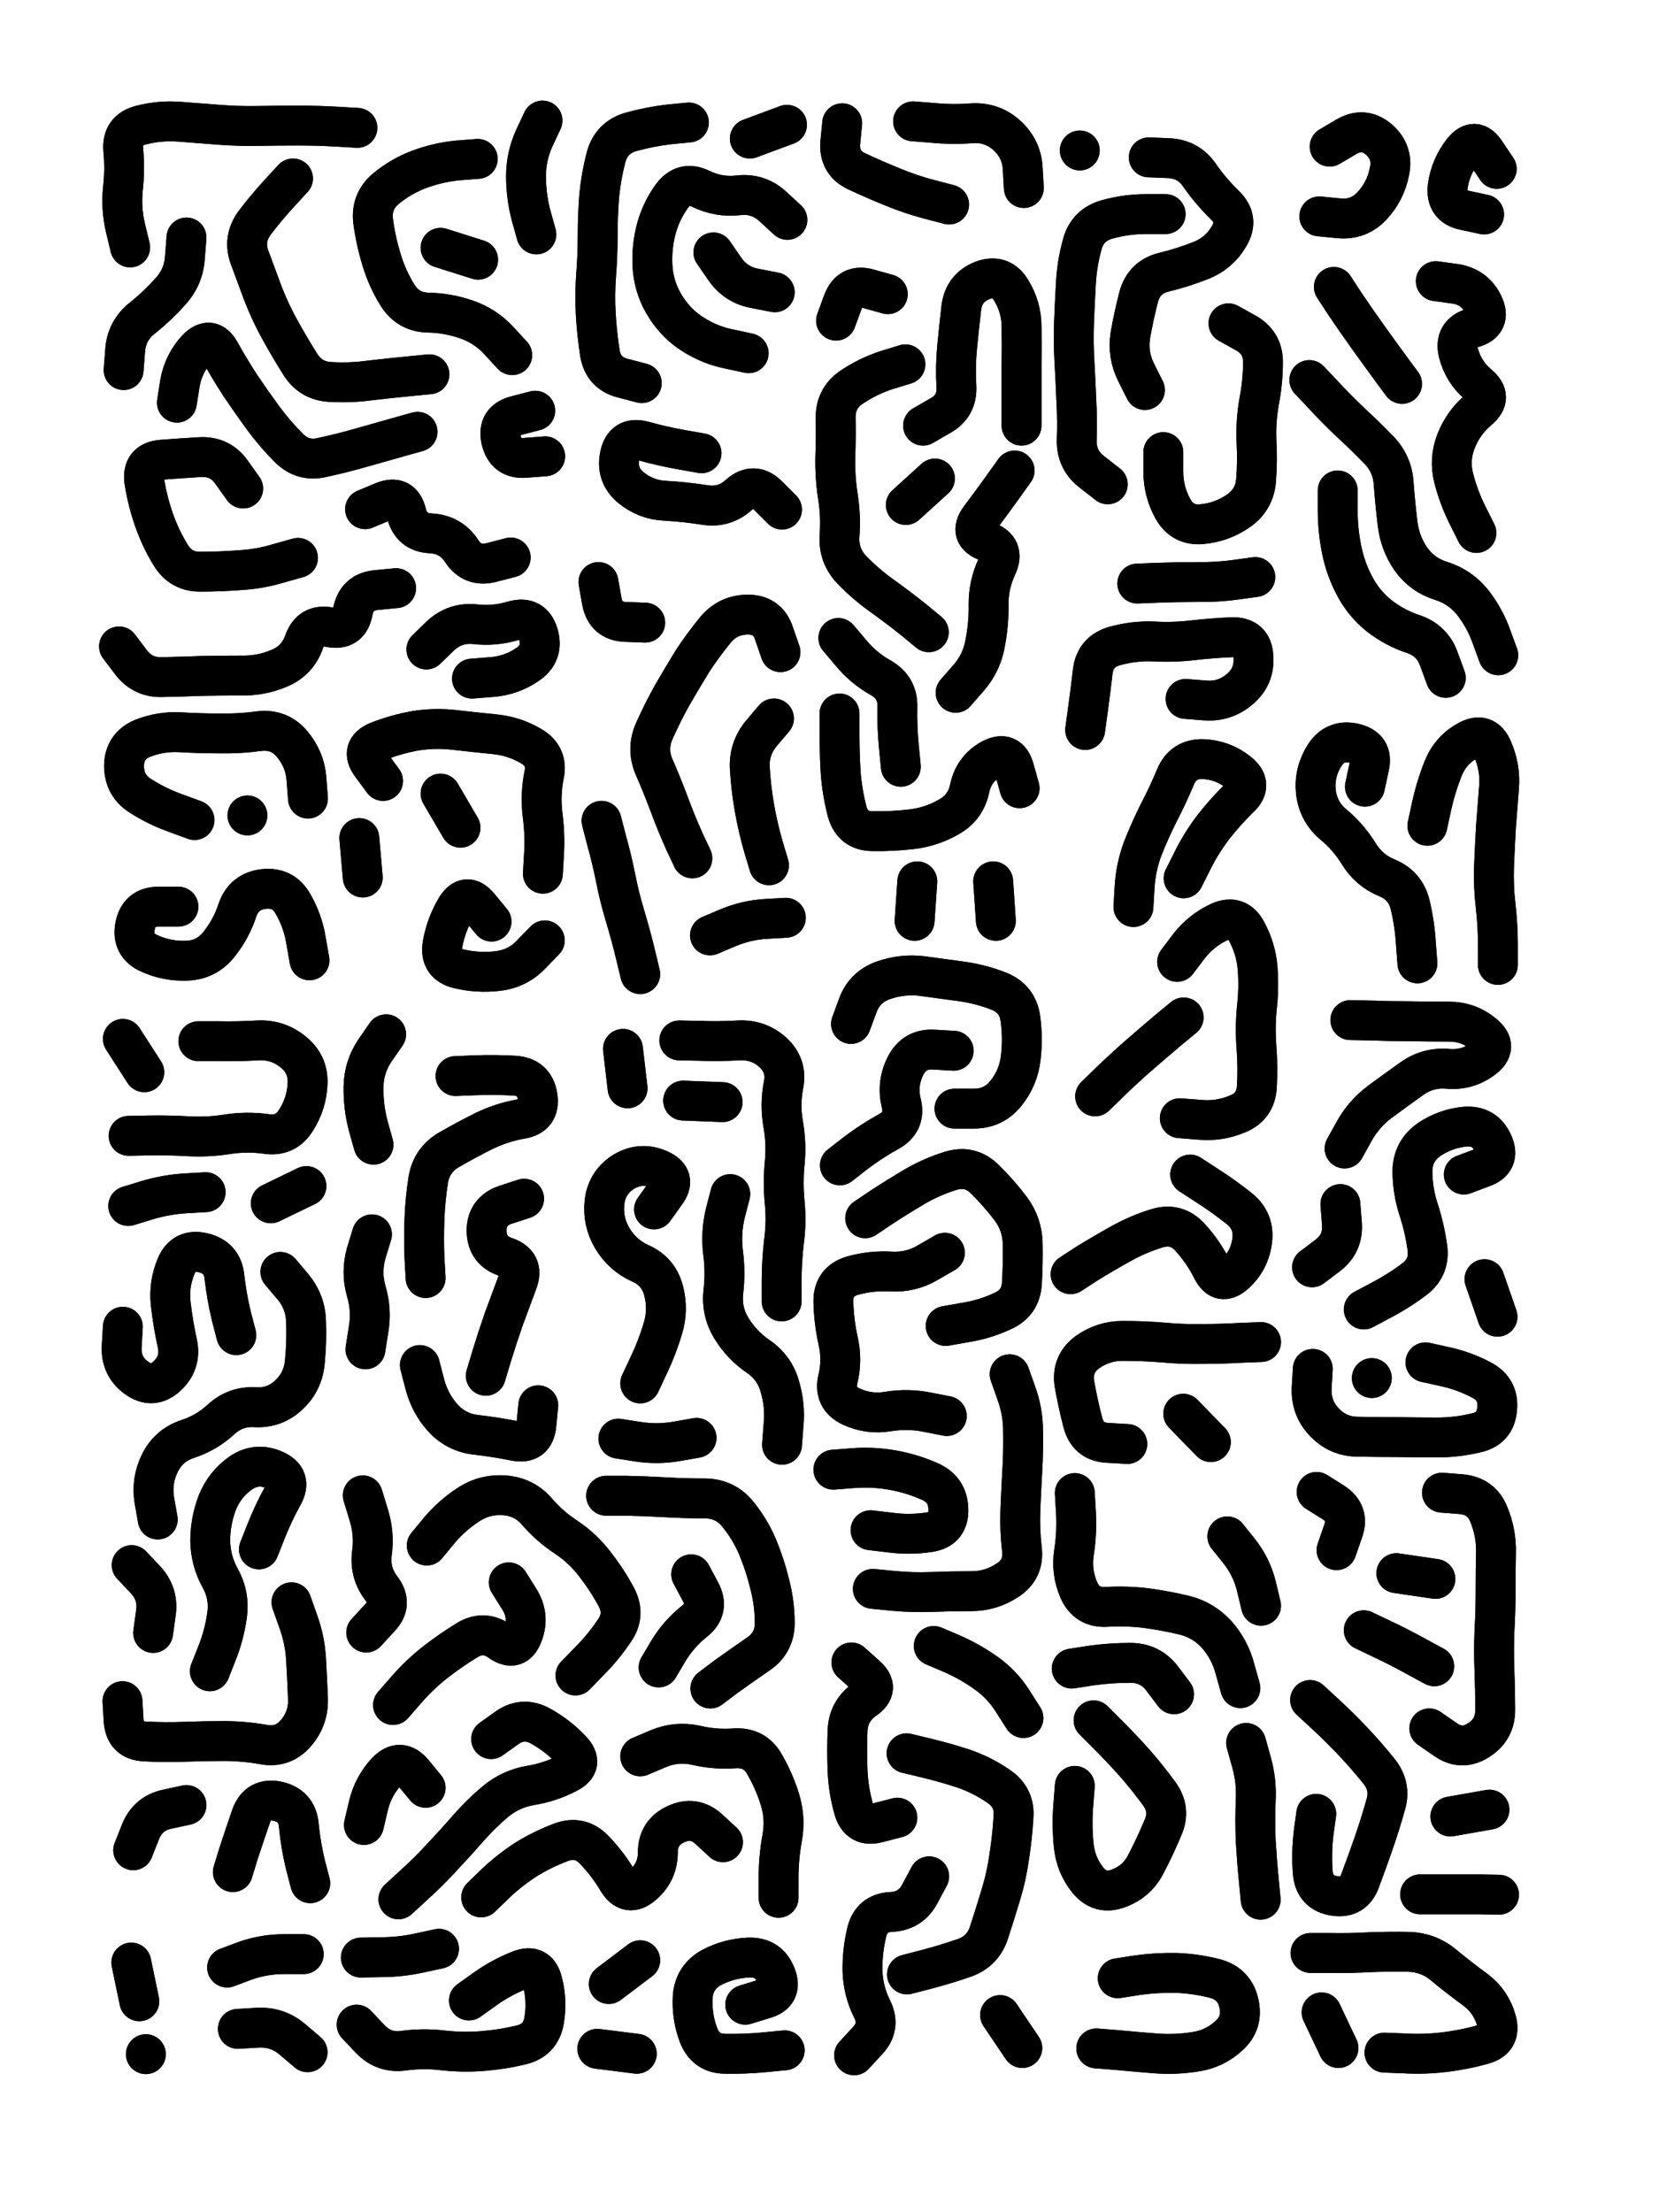
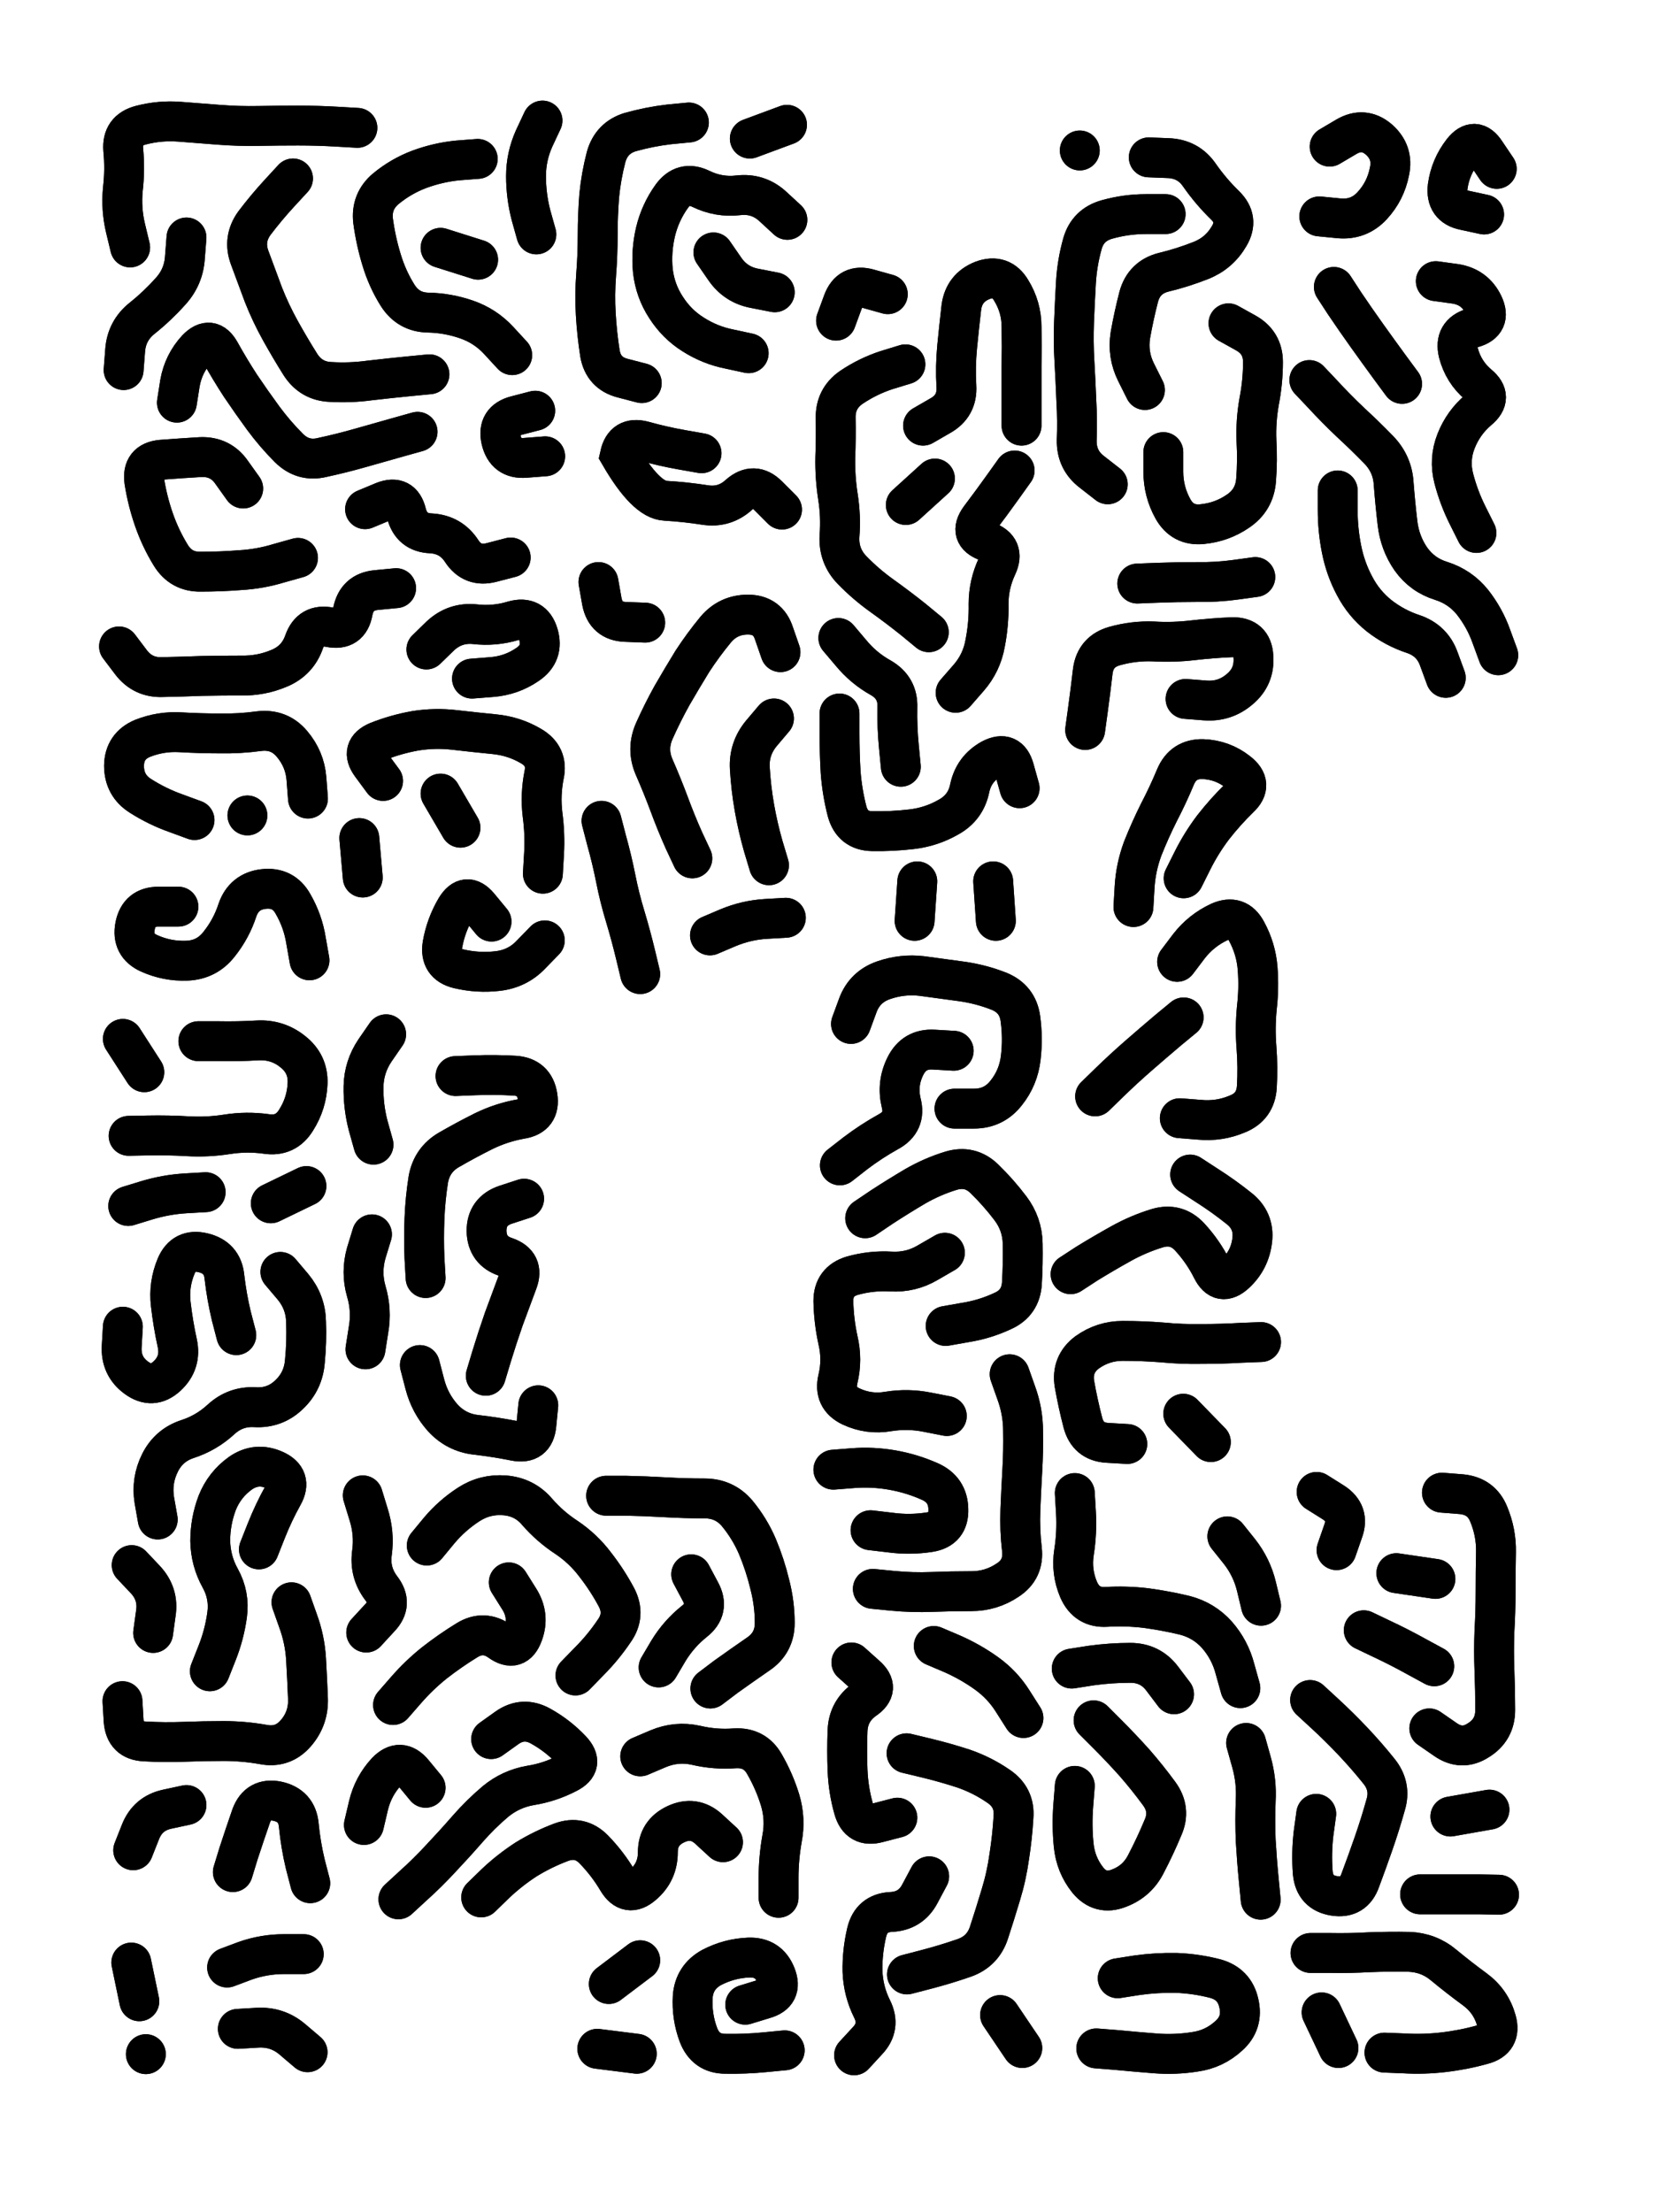
<svg xmlns="http://www.w3.org/2000/svg" viewBox="0 0 4329 5772">
  <title>Infinite Scribble #4513</title>
  <defs>
    <filter id="piece_4513_3_4_filter" x="-100" y="-100" width="4529" height="5972" filterUnits="userSpaceOnUse">
      <feTurbulence result="lineShape_distorted_turbulence" type="turbulence" baseFrequency="38461e-6" numOctaves="3" />
      <feGaussianBlur in="lineShape_distorted_turbulence" result="lineShape_distorted_turbulence_smoothed" stdDeviation="10400e-3" />
      <feDisplacementMap in="SourceGraphic" in2="lineShape_distorted_turbulence_smoothed" result="lineShape_distorted_results_shifted" scale="16640e-2" xChannelSelector="R" yChannelSelector="G" />
      <feOffset in="lineShape_distorted_results_shifted" result="lineShape_distorted" dx="-4160e-2" dy="-4160e-2" />
      <feGaussianBlur in="lineShape_distorted" result="lineShape_1" stdDeviation="5200e-3" />
      <feColorMatrix in="lineShape_1" result="lineShape" type="matrix" values="1 0 0 0 0  0 1 0 0 0  0 0 1 0 0  0 0 0 6240e-3 -3120e-3" />
      <feGaussianBlur in="lineShape" result="shrank_blurred" stdDeviation="10000e-3" />
      <feColorMatrix in="shrank_blurred" result="shrank" type="matrix" values="1 0 0 0 0 0 1 0 0 0 0 0 1 0 0 0 0 0 7200e-3 -3900e-3" />
      <feColorMatrix in="lineShape" result="border_filled" type="matrix" values="0.6 0 0 0 -0.4  0 0.6 0 0 -0.4  0 0 0.6 0 -0.4  0 0 0 1 0" />
      <feComposite in="border_filled" in2="shrank" result="border" operator="out" />
      <feColorMatrix in="lineShape" result="whitea_0" type="matrix" values="1.5 0 0 0 0.07  0 1.5 0 0 0.07  0 0 1.5 0 0.07  0 0 0 1 0" />
      <feOffset in="whitea_0" result="whitea_1" dx="-15600e-3" dy="-20800e-3" />
      <feComposite in="whitea_1" in2="lineShape" result="whitea_cropped1" operator="out" />
      <feOffset in="whitea_cropped1" result="whitea" dx="15600e-3" dy="20800e-3" />
      <feColorMatrix in="lineShape" result="whiteb_0" type="matrix" values="2 0 0 0 0.15  0 2 0 0 0.15  0 0 2 0 0.15  0 0 0 1 0" />
      <feOffset in="whiteb_0" result="whiteb_1" dx="-10400e-3" dy="-10400e-3" />
      <feComposite in="whiteb_1" in2="lineShape" result="whiteb_cropped1" operator="out" />
      <feOffset in="whiteb_cropped1" result="whiteb" dx="10400e-3" dy="10400e-3" />
      <feColorMatrix in="lineShape" result="blacka_0" type="matrix" values="0.6 0 0 0 -0.1  0 0.6 0 0 -0.1  0 0 0.6 0 -0.1  0 0 0 1 0" />
      <feOffset in="blacka_0" result="blacka_1" dx="15600e-3" dy="20800e-3" />
      <feComposite in="blacka_1" in2="lineShape" result="blacka_cropped1" operator="out" />
      <feOffset in="blacka_cropped1" result="blacka" dx="-15600e-3" dy="-20800e-3" />
      <feMerge result="combined_linestyle">
        <feMergeNode in="whitea" />
        <feMergeNode in="blacka" />
        <feMergeNode in="whiteb" />
      </feMerge>
      <feGaussianBlur in="combined_linestyle" result="combined_linestyle_blurred" stdDeviation="13000e-3" />
      <feColorMatrix in="combined_linestyle_blurred" result="combined_linestyle_opaque" type="matrix" values="1 0 0 0 0  0 1 0 0 0  0 0 1 0 0  0 0 0 2.5 0" />
      <feComposite in="combined_linestyle_opaque" in2="lineShape" result="shapes_linestyle" operator="over" />
      <feComposite in="shapes_linestyle" in2="shrank" result="shapes_linestyle_cropped" operator="in" />
      <feComposite in="border" in2="shapes_linestyle_cropped" result="shapes" operator="over" />
      <feTurbulence result="shapes_finished_turbulence" type="turbulence" baseFrequency="240384e-6" numOctaves="3" />
      <feGaussianBlur in="shapes_finished_turbulence" result="shapes_finished_turbulence_smoothed" stdDeviation="0" />
      <feDisplacementMap in="shapes" in2="shapes_finished_turbulence_smoothed" result="shapes_finished_results_shifted" scale="3120e-2" xChannelSelector="R" yChannelSelector="G" />
      <feOffset in="shapes_finished_results_shifted" result="shapes_finished" dx="-780e-2" dy="-780e-2" />
    </filter>
    <filter id="piece_4513_3_4_shadow" x="-100" y="-100" width="4529" height="5972" filterUnits="userSpaceOnUse">
      <feColorMatrix in="SourceGraphic" result="result_blackened" type="matrix" values="0 0 0 0 0  0 0 0 0 0  0 0 0 0 0  0 0 0 0.8 0" />
      <feGaussianBlur in="result_blackened" result="result_blurred" stdDeviation="31200e-3" />
      <feComposite in="SourceGraphic" in2="result_blurred" result="result" operator="over" />
    </filter>
    <filter id="piece_4513_3_4_overall" x="-100" y="-100" width="4529" height="5972" filterUnits="userSpaceOnUse">
      <feTurbulence result="background_texture_bumps" type="fractalNoise" baseFrequency="65e-3" numOctaves="3" />
      <feDiffuseLighting in="background_texture_bumps" result="background_texture" surfaceScale="1" diffuseConstant="2" lighting-color="#aaa">
        <feDistantLight azimuth="225" elevation="20" />
      </feDiffuseLighting>
      <feColorMatrix in="background_texture" result="background_texturelightened" type="matrix" values="0.6 0 0 0 0.8  0 0.6 0 0 0.8  0 0 0.6 0 0.8  0 0 0 1 0" />
      <feColorMatrix in="SourceGraphic" result="background_darkened" type="matrix" values="2 0 0 0 -1  0 2 0 0 -1  0 0 2 0 -1  0 0 0 1 0" />
      <feMorphology in="background_darkened" result="background_glow_1_thicken" operator="dilate" radius="121600e-3" />
      <feColorMatrix in="background_glow_1_thicken" result="background_glow_1_thicken_colored" type="matrix" values="1.5 0 0 0 -0.2  0 1.5 0 0 -0.2  0 0 1.5 0 -0.2  0 0 0 0.4 0" />
      <feGaussianBlur in="background_glow_1_thicken_colored" result="background_glow_1" stdDeviation="228000e-3" />
      <feMorphology in="background_darkened" result="background_glow_2_thicken" operator="dilate" radius="22800e-3" />
      <feColorMatrix in="background_glow_2_thicken" result="background_glow_2_thicken_colored" type="matrix" values="0 0 0 0 0  0 0 0 0 0  0 0 0 0 0  0 0 0 0.5 0" />
      <feGaussianBlur in="background_glow_2_thicken_colored" result="background_glow_2" stdDeviation="45600e-3" />
      <feComposite in="background_glow_1" in2="background_glow_2" result="background_glow" operator="out" />
      <feBlend in="background_glow" in2="background_texturelightened" result="background" mode="darken" />
    </filter>
    <clipPath id="piece_4513_3_4_clip">
      <rect x="0" y="0" width="4329" height="5772" />
    </clipPath>
    <g id="layer_1" filter="url(#piece_4513_3_4_filter)" stroke-width="104" stroke-linecap="round" fill="none">
      <path d="M 1170 1026 Q 1170 1026 1118 1031 Q 1067 1036 1015 1042 Q 964 1049 912 1046 Q 861 1044 833 1000 Q 806 957 781 912 Q 756 867 737 819 Q 719 771 701 722 Q 683 674 713 632 Q 744 591 779 553 L 814 515 M 1139 1176 Q 1139 1176 1089 1190 Q 1040 1204 990 1218 Q 941 1232 890 1243 Q 840 1255 803 1218 Q 767 1182 736 1140 Q 706 1099 677 1056 Q 649 1013 624 968 Q 599 923 563 960 Q 528 998 519 1049 L 511 1100 M 827 1505 Q 827 1505 777 1519 Q 728 1534 676 1537 Q 625 1541 573 1541 Q 522 1542 495 1498 Q 468 1454 451 1405 Q 434 1356 426 1305 Q 419 1254 470 1249 Q 522 1245 573 1242 Q 625 1240 654 1282 L 684 1324 M 1083 1584 Q 1083 1584 1031 1589 Q 980 1594 970 1645 Q 961 1696 910 1686 Q 860 1676 843 1724 Q 826 1773 778 1793 Q 731 1813 679 1812 Q 628 1812 576 1813 Q 525 1815 473 1816 Q 422 1818 391 1777 L 360 1736 M 389 695 Q 389 695 377 645 Q 365 595 370 543 Q 376 492 371 440 Q 367 389 417 376 Q 467 363 518 367 Q 570 371 621 375 Q 673 379 724 378 Q 776 377 827 377 Q 879 377 930 380 L 982 383 M 1382 1504 Q 1382 1504 1332 1517 Q 1282 1530 1254 1487 Q 1226 1444 1174 1441 Q 1123 1439 1110 1389 Q 1098 1339 1050 1358 L 1002 1378 M 1386 976 Q 1386 976 1351 938 Q 1316 900 1267 883 Q 1218 866 1166 865 Q 1115 864 1087 820 Q 1060 777 1045 727 Q 1030 678 1023 626 Q 1017 575 1056 542 Q 1096 509 1144 491 Q 1193 473 1244 468 L 1296 464 M 1162 1744 Q 1162 1744 1199 1708 Q 1237 1673 1288 1678 Q 1340 1684 1389 1669 Q 1439 1655 1454 1704 Q 1469 1754 1426 1783 Q 1384 1812 1332 1816 L 1281 1820 M 1446 1121 Q 1446 1121 1396 1134 Q 1346 1147 1357 1197 Q 1369 1248 1420 1244 L 1472 1240 M 372 1015 Q 372 1015 376 963 Q 380 912 420 880 Q 460 848 494 810 Q 529 772 532 720 L 536 669 M 1297 727 L 1199 696 M 1449 661 Q 1449 661 1435 611 Q 1422 561 1422 509 Q 1422 458 1443 411 L 1465 364" stroke="hsl(13,100%,51%)" />
-       <path d="M 1724 1049 Q 1724 1049 1674 1036 Q 1624 1023 1615 972 Q 1607 921 1604 869 Q 1601 818 1605 766 Q 1609 715 1609 663 Q 1609 612 1613 560 Q 1618 509 1631 459 Q 1645 409 1694 394 Q 1744 380 1795 374 L 1847 369 M 1880 1232 Q 1880 1232 1829 1223 Q 1778 1214 1728 1200 Q 1678 1187 1667 1237 Q 1656 1288 1695 1321 Q 1735 1354 1786 1356 Q 1838 1359 1889 1367 Q 1940 1375 1978 1340 Q 2017 1306 2053 1342 L 2090 1379 M 2006 411 L 2103 375 M 2003 971 Q 2003 971 1952 960 Q 1902 950 1858 922 Q 1815 895 1787 851 Q 1759 808 1753 756 Q 1748 705 1760 654 Q 1772 604 1802 562 Q 1832 520 1878 542 Q 1925 565 1976 559 Q 2028 553 2066 588 L 2104 623 M 2071 812 Q 2071 812 2020 802 Q 1969 793 1940 750 L 1911 708" stroke="hsl(339,100%,50%)" />
-       <path d="M 2526 583 Q 2526 583 2476 570 Q 2426 557 2378 537 Q 2331 518 2284 496 Q 2238 474 2242 422 L 2247 371 M 2432 366 Q 2432 366 2483 370 Q 2535 375 2586 371 Q 2638 368 2676 402 Q 2715 437 2718 488 L 2721 540" stroke="hsl(310,100%,52%)" />
+       <path d="M 1724 1049 Q 1724 1049 1674 1036 Q 1624 1023 1615 972 Q 1607 921 1604 869 Q 1601 818 1605 766 Q 1609 715 1609 663 Q 1609 612 1613 560 Q 1618 509 1631 459 Q 1645 409 1694 394 Q 1744 380 1795 374 L 1847 369 M 1880 1232 Q 1880 1232 1829 1223 Q 1778 1214 1728 1200 Q 1678 1187 1667 1237 Q 1735 1354 1786 1356 Q 1838 1359 1889 1367 Q 1940 1375 1978 1340 Q 2017 1306 2053 1342 L 2090 1379 M 2006 411 L 2103 375 M 2003 971 Q 2003 971 1952 960 Q 1902 950 1858 922 Q 1815 895 1787 851 Q 1759 808 1753 756 Q 1748 705 1760 654 Q 1772 604 1802 562 Q 1832 520 1878 542 Q 1925 565 1976 559 Q 2028 553 2066 588 L 2104 623 M 2071 812 Q 2071 812 2020 802 Q 1969 793 1940 750 L 1911 708" stroke="hsl(339,100%,50%)" />
      <path d="M 2940 1313 Q 2940 1313 2899 1281 Q 2858 1250 2859 1198 Q 2861 1147 2858 1095 Q 2856 1044 2853 992 Q 2850 941 2852 889 Q 2854 838 2857 786 Q 2860 735 2874 685 Q 2888 636 2938 622 Q 2988 608 3039 608 L 3091 608 M 3037 1067 Q 3037 1067 3014 1021 Q 2991 975 2999 924 Q 3008 873 3021 823 Q 3035 773 3085 760 Q 3135 748 3183 729 Q 3231 710 3257 665 Q 3283 621 3246 585 Q 3209 549 3179 506 Q 3150 464 3098 462 L 3047 460 M 3255 893 Q 3255 893 3300 918 Q 3345 943 3345 994 Q 3345 1046 3335 1097 Q 3326 1148 3328 1199 Q 3331 1251 3327 1302 Q 3323 1354 3280 1383 Q 3238 1412 3186 1417 Q 3135 1422 3110 1377 Q 3085 1332 3085 1280 L 3085 1229 M 2867 442 L 2867 442" stroke="hsl(270,100%,54%)" />
      <path d="M 3955 490 Q 3955 490 3926 447 Q 3898 404 3866 444 Q 3834 485 3827 536 Q 3821 588 3871 598 L 3922 609 M 3519 432 Q 3519 432 3563 406 Q 3608 380 3647 413 Q 3686 447 3675 497 Q 3665 548 3630 586 Q 3595 624 3543 619 L 3492 614" stroke="hsl(256,100%,53%)" />
      <path d="M 2473 1699 Q 2473 1699 2433 1666 Q 2393 1634 2351 1604 Q 2309 1574 2273 1537 Q 2237 1500 2240 1448 Q 2244 1397 2236 1346 Q 2228 1295 2229 1243 Q 2231 1192 2230 1140 Q 2229 1089 2271 1060 Q 2314 1031 2363 1015 L 2412 1000 M 2458 1160 Q 2458 1160 2503 1134 Q 2548 1109 2545 1057 Q 2542 1006 2547 954 Q 2552 903 2558 851 Q 2565 800 2613 781 Q 2662 763 2688 807 Q 2715 851 2715 902 Q 2716 954 2715 1005 Q 2715 1057 2715 1108 L 2715 1160 M 2543 1857 Q 2543 1857 2577 1818 Q 2611 1779 2620 1728 Q 2630 1677 2629 1625 Q 2629 1574 2651 1527 Q 2673 1480 2624 1462 Q 2576 1444 2606 1402 Q 2637 1361 2667 1319 L 2697 1277 M 2710 2106 Q 2710 2106 2696 2056 Q 2682 2006 2636 2030 Q 2591 2055 2580 2105 Q 2570 2156 2525 2181 Q 2480 2207 2428 2213 Q 2377 2219 2325 2218 Q 2274 2217 2260 2167 Q 2247 2117 2243 2065 Q 2240 2014 2240 1962 L 2240 1911 M 2366 817 Q 2366 817 2316 803 Q 2267 789 2249 837 L 2231 886 M 2413 1367 L 2489 1298 M 2400 2050 Q 2400 2050 2395 1998 Q 2390 1947 2391 1895 Q 2393 1844 2348 1818 Q 2303 1793 2270 1753 L 2237 1714" stroke="hsl(283,100%,54%)" />
      <path d="M 3708 1051 Q 3708 1051 3677 1009 Q 3647 968 3617 926 Q 3587 884 3558 841 L 3530 798 M 3902 1440 Q 3902 1440 3879 1394 Q 3856 1348 3843 1298 Q 3830 1248 3849 1200 Q 3868 1152 3907 1119 Q 3947 1086 3907 1053 Q 3868 1020 3855 970 Q 3843 920 3892 905 Q 3942 891 3920 844 Q 3898 798 3847 790 L 3796 783 M 3466 1041 Q 3466 1041 3501 1078 Q 3536 1116 3573 1151 Q 3611 1186 3647 1223 Q 3683 1260 3686 1311 Q 3690 1363 3696 1414 Q 3702 1466 3731 1508 Q 3761 1550 3810 1565 Q 3860 1581 3892 1621 Q 3924 1662 3941 1710 L 3959 1759 M 3540 1329 Q 3540 1329 3540 1380 Q 3540 1432 3550 1482 Q 3560 1533 3584 1578 Q 3608 1624 3648 1656 Q 3689 1688 3738 1704 Q 3787 1721 3804 1769 L 3822 1818" stroke="hsl(242,100%,53%)" />
      <path d="M 1856 2289 Q 1856 2289 1834 2242 Q 1813 2195 1795 2146 Q 1777 2098 1756 2050 Q 1736 2003 1757 1956 Q 1778 1909 1803 1864 Q 1829 1819 1856 1775 Q 1884 1732 1917 1692 Q 1950 1653 2001 1653 Q 2053 1653 2069 1702 L 2086 1751 M 2056 2307 Q 2056 2307 2041 2257 Q 2027 2208 2018 2157 Q 2009 2106 2006 2054 Q 2003 2003 2036 1963 L 2069 1924 M 1720 2591 Q 1720 2591 1708 2541 Q 1696 2491 1681 2441 Q 1666 2392 1656 2341 Q 1646 2291 1632 2241 L 1619 2191 M 1902 2490 Q 1902 2490 1949 2470 Q 1997 2450 2048 2447 L 2100 2444 M 1733 1674 Q 1733 1674 1681 1672 Q 1630 1670 1620 1619 L 1611 1568" stroke="hsl(295,100%,55%)" />
      <path d="M 3017 1572 Q 3017 1572 3068 1570 Q 3120 1568 3171 1568 Q 3223 1569 3274 1562 L 3325 1555 M 3138 2341 Q 3138 2341 3161 2295 Q 3184 2249 3215 2208 Q 3247 2167 3284 2131 Q 3321 2096 3280 2064 Q 3240 2032 3188 2030 Q 3137 2029 3117 2076 Q 3097 2124 3073 2170 Q 3050 2216 3031 2264 Q 3013 2313 3010 2364 L 3007 2416 M 2843 3374 Q 2843 3374 2886 3346 Q 2930 3319 2975 3294 Q 3020 3269 3069 3254 Q 3119 3239 3154 3277 Q 3189 3315 3212 3361 Q 3235 3407 3273 3372 Q 3311 3337 3317 3285 Q 3323 3234 3282 3202 Q 3242 3170 3198 3142 L 3155 3114 M 2881 1954 Q 2881 1954 2888 1903 Q 2895 1852 2901 1800 Q 2908 1749 2958 1735 Q 3008 1721 3059 1723 Q 3111 1726 3162 1720 Q 3214 1714 3265 1712 Q 3317 1711 3320 1762 Q 3324 1814 3285 1847 Q 3246 1881 3194 1877 L 3143 1873 M 3121 2559 Q 3121 2559 3152 2518 Q 3184 2477 3231 2455 Q 3278 2434 3302 2479 Q 3327 2525 3331 2576 Q 3335 2628 3329 2679 Q 3324 2731 3328 2782 Q 3332 2834 3329 2885 Q 3326 2937 3278 2956 Q 3231 2976 3179 2971 L 3128 2967 M 2907 2910 Q 2907 2910 2944 2874 Q 2981 2838 3020 2804 Q 3059 2770 3098 2737 L 3138 2704" stroke="hsl(241,100%,54%)" />
      <path d="M 557 2189 Q 557 2189 508 2171 Q 460 2154 416 2126 Q 373 2099 373 2047 Q 374 1996 421 1976 Q 469 1957 520 1960 Q 572 1963 623 1963 Q 675 1964 726 1957 Q 778 1951 811 1990 Q 845 2030 849 2081 L 853 2133 M 695 2177 L 695 2177" stroke="hsl(7,100%,52%)" />
      <path d="M 1049 2087 Q 1049 2087 1018 2045 Q 988 2004 1035 1984 Q 1083 1965 1134 1956 Q 1185 1948 1236 1954 Q 1288 1960 1339 1965 Q 1391 1970 1435 1996 Q 1480 2022 1469 2072 Q 1459 2123 1465 2174 Q 1472 2226 1469 2277 L 1466 2329 M 1251 2209 L 1199 2120 M 1332 2454 Q 1332 2454 1299 2414 Q 1266 2375 1239 2419 Q 1213 2463 1204 2514 Q 1196 2565 1246 2577 Q 1297 2589 1348 2583 Q 1400 2577 1435 2540 L 1471 2503 M 996 2339 L 987 2236" stroke="hsl(327,100%,52%)" />
-       <path d="M 3869 3114 Q 3869 3114 3917 3096 Q 3966 3079 3945 3032 Q 3924 2985 3872 2989 Q 3821 2994 3778 3023 Q 3736 3053 3735 3104 Q 3735 3156 3751 3205 Q 3767 3254 3774 3305 Q 3781 3356 3740 3387 Q 3699 3418 3653 3442 L 3608 3466 M 3774 2204 Q 3774 2204 3785 2153 Q 3796 2103 3815 2055 Q 3834 2007 3879 1982 Q 3924 1957 3944 2004 Q 3965 2052 3961 2103 Q 3957 2155 3953 2206 Q 3950 2258 3948 2309 Q 3946 2361 3952 2412 Q 3958 2464 3958 2515 L 3958 2567 M 3611 2102 Q 3611 2102 3622 2051 Q 3634 2001 3584 1989 Q 3534 1977 3506 2020 Q 3478 2064 3483 2115 Q 3489 2167 3528 2200 Q 3568 2233 3595 2277 Q 3622 2321 3669 2340 Q 3717 2360 3729 2410 Q 3741 2460 3744 2511 L 3748 2563 M 3769 3604 Q 3769 3604 3819 3615 Q 3870 3626 3915 3650 Q 3961 3674 3956 3725 Q 3952 3777 3901 3788 Q 3851 3800 3799 3800 Q 3748 3800 3696 3799 Q 3645 3799 3593 3798 Q 3542 3798 3506 3761 Q 3470 3724 3472 3672 L 3475 3621 M 3573 2711 Q 3573 2711 3624 2712 Q 3676 2714 3727 2714 Q 3779 2715 3830 2715 Q 3882 2715 3921 2748 Q 3961 2781 3919 2812 Q 3878 2843 3826 2838 Q 3775 2834 3733 2864 Q 3691 2894 3649 2925 Q 3608 2956 3583 3001 L 3558 3046 M 3923 3387 L 3957 3485 M 3547 3191 Q 3547 3191 3551 3242 Q 3555 3294 3514 3325 L 3473 3356 M 3629 3645 L 3629 3645" stroke="hsl(205,100%,46%)" />
      <path d="M 515 2415 Q 515 2415 463 2415 Q 412 2415 402 2465 Q 392 2516 439 2537 Q 486 2558 537 2556 Q 589 2554 621 2513 Q 653 2473 669 2424 Q 686 2375 737 2369 Q 789 2363 814 2408 Q 840 2453 848 2504 L 857 2555" stroke="hsl(2,100%,52%)" />
      <path d="M 2684 3635 Q 2684 3635 2701 3683 Q 2719 3732 2719 3783 Q 2720 3835 2717 3886 Q 2714 3938 2712 3989 Q 2710 4041 2716 4092 Q 2722 4144 2679 4172 Q 2636 4201 2584 4201 Q 2533 4201 2481 4203 Q 2430 4205 2378 4200 L 2327 4195 M 2436 2452 L 2443 2349 M 2307 3228 Q 2307 3228 2350 3199 Q 2393 3171 2437 3145 Q 2482 3119 2531 3104 Q 2581 3089 2618 3125 Q 2655 3161 2686 3202 Q 2717 3243 2718 3294 Q 2719 3346 2716 3397 Q 2713 3449 2666 3470 Q 2619 3492 2568 3500 L 2517 3509 M 2224 3884 Q 2224 3884 2275 3880 Q 2327 3876 2378 3885 Q 2429 3894 2476 3915 Q 2523 3936 2524 3987 Q 2526 4039 2475 4047 Q 2424 4055 2372 4048 L 2321 4042 M 2648 2452 L 2641 2349 M 2270 2721 Q 2270 2721 2288 2672 Q 2306 2624 2355 2607 Q 2404 2590 2455 2596 Q 2507 2603 2558 2610 Q 2609 2617 2657 2636 Q 2705 2656 2712 2707 Q 2719 2758 2713 2809 Q 2707 2861 2675 2901 Q 2643 2942 2591 2942 L 2540 2942 M 2520 3744 Q 2520 3744 2469 3734 Q 2419 3724 2368 3732 Q 2317 3741 2270 3719 Q 2224 3697 2236 3647 Q 2248 3597 2236 3546 Q 2225 3496 2224 3444 Q 2224 3393 2273 3378 Q 2323 3364 2374 3367 Q 2426 3370 2470 3344 L 2515 3318 M 2538 2791 Q 2538 2791 2486 2788 Q 2435 2785 2412 2831 Q 2389 2877 2401 2927 Q 2414 2977 2368 3002 Q 2323 3027 2282 3058 L 2241 3090" stroke="hsl(247,100%,55%)" />
      <path d="M 567 2766 Q 567 2766 618 2766 Q 670 2767 721 2764 Q 773 2761 813 2793 Q 854 2825 852 2876 Q 850 2928 822 2972 Q 795 3016 744 3008 Q 693 3001 642 3009 Q 591 3017 539 3014 Q 488 3011 436 3012 L 385 3013 M 426 2847 L 370 2760" stroke="hsl(351,100%,52%)" />
      <path d="M 1160 3384 Q 1160 3384 1157 3332 Q 1155 3281 1157 3229 Q 1159 3178 1167 3127 Q 1176 3076 1220 3050 Q 1265 3024 1311 3001 Q 1358 2978 1409 2969 Q 1460 2961 1452 2910 Q 1444 2859 1392 2856 Q 1341 2853 1289 2855 L 1238 2857 M 1317 3639 Q 1317 3639 1332 3589 Q 1347 3540 1364 3491 Q 1382 3443 1400 3394 Q 1418 3346 1369 3329 Q 1320 3313 1319 3261 Q 1319 3210 1368 3193 L 1417 3177 M 1024 3036 Q 1024 3036 1010 2986 Q 997 2936 998 2884 Q 999 2833 1028 2790 L 1057 2748 M 1003 3570 Q 1003 3570 1011 3519 Q 1020 3468 1005 3418 Q 991 3369 1005 3319 L 1020 3270 M 1145 3611 Q 1145 3611 1158 3661 Q 1171 3711 1205 3749 Q 1240 3787 1291 3793 Q 1343 3799 1393 3809 Q 1444 3819 1449 3767 L 1454 3716" stroke="hsl(292,100%,56%)" />
-       <path d="M 1822 2764 Q 1822 2764 1873 2765 Q 1925 2767 1976 2764 Q 2028 2761 2066 2795 Q 2104 2830 2094 2880 Q 2084 2931 2093 2982 Q 2102 3033 2097 3084 Q 2092 3136 2097 3187 Q 2102 3239 2095 3290 Q 2089 3342 2089 3393 L 2089 3445 M 1832 2921 L 1935 2925 M 1955 3165 Q 1955 3165 1942 3215 Q 1930 3265 1936 3316 Q 1943 3368 1937 3419 Q 1931 3471 1958 3515 Q 1985 3559 2027 3588 Q 2070 3617 2084 3666 Q 2099 3716 2094 3767 L 2090 3819 M 1756 3205 Q 1756 3205 1786 3163 Q 1817 3122 1770 3101 Q 1723 3080 1678 3106 Q 1634 3133 1627 3184 Q 1621 3236 1647 3280 Q 1674 3325 1721 3346 Q 1768 3367 1781 3417 Q 1794 3467 1779 3516 Q 1764 3566 1742 3612 L 1720 3659 M 1675 2786 L 1687 2889 M 1867 3801 Q 1867 3801 1816 3810 Q 1765 3819 1714 3811 L 1663 3803" stroke="hsl(267,100%,56%)" />
      <path d="M 725 4092 Q 725 4092 744 4044 Q 763 3996 788 3951 Q 813 3906 766 3885 Q 719 3864 677 3893 Q 635 3923 616 3971 Q 598 4019 598 4070 Q 599 4122 624 4167 Q 649 4212 642 4263 Q 635 4314 616 4362 L 597 4410 M 756 3189 L 849 3144 M 810 4230 Q 810 4230 827 4278 Q 845 4327 848 4378 Q 851 4430 853 4481 Q 855 4533 821 4572 Q 787 4611 736 4601 Q 685 4592 633 4592 Q 582 4592 530 4594 Q 479 4596 427 4593 Q 376 4591 372 4539 L 369 4488 M 781 3368 Q 781 3368 814 3407 Q 847 3447 848 3498 Q 850 3550 845 3601 Q 841 3653 804 3688 Q 767 3724 715 3721 Q 664 3718 626 3753 Q 588 3788 539 3804 Q 490 3820 467 3866 Q 444 3912 452 3963 L 461 4014 M 666 3533 Q 666 3533 653 3483 Q 641 3433 635 3381 Q 630 3330 579 3318 Q 529 3306 509 3353 Q 489 3401 495 3452 Q 501 3504 512 3554 Q 523 3605 485 3640 Q 447 3675 405 3644 Q 364 3614 367 3562 L 370 3511 M 393 4133 Q 393 4133 428 4170 Q 464 4208 456 4259 L 449 4310 M 384 3196 Q 384 3196 433 3181 Q 483 3166 534 3163 L 586 3160" stroke="hsl(307,100%,56%)" />
      <path d="M 2991 3817 Q 2991 3817 2939 3814 Q 2888 3811 2875 3761 Q 2862 3711 2853 3660 Q 2845 3609 2886 3578 Q 2928 3548 2979 3548 Q 3031 3548 3082 3552 Q 3134 3557 3185 3556 Q 3237 3556 3288 3553 L 3340 3551 M 3209 3812 L 3137 3738" stroke="hsl(213,100%,49%)" />
      <path d="M 1631 3952 Q 1631 3952 1682 3952 Q 1734 3953 1785 3956 Q 1837 3959 1888 3959 Q 1940 3959 1973 3998 Q 2006 4038 2026 4085 Q 2046 4133 2058 4183 Q 2071 4233 2071 4284 Q 2071 4336 2028 4365 Q 1986 4394 1944 4424 L 1903 4455 M 1720 4632 Q 1720 4632 1767 4612 Q 1815 4592 1865 4603 Q 1916 4615 1967 4611 Q 2019 4608 2044 4652 Q 2070 4697 2085 4746 Q 2100 4796 2090 4847 Q 2081 4898 2081 4949 L 2081 5001 M 1163 4082 Q 1163 4082 1196 4042 Q 1229 4003 1272 3975 Q 1315 3947 1366 3951 Q 1418 3955 1451 3994 Q 1485 4033 1528 4061 Q 1571 4090 1602 4131 Q 1634 4172 1658 4217 Q 1682 4263 1652 4305 Q 1623 4348 1587 4384 L 1551 4421 M 1305 5000 Q 1305 5000 1342 4964 Q 1379 4929 1422 4901 Q 1466 4874 1514 4856 Q 1563 4838 1599 4875 Q 1635 4912 1661 4956 Q 1688 5001 1727 4967 Q 1766 4934 1766 4882 Q 1766 4831 1813 4809 Q 1860 4787 1898 4821 L 1936 4856 M 1331 4587 Q 1331 4587 1373 4557 Q 1415 4528 1460 4553 Q 1505 4578 1540 4615 Q 1576 4653 1530 4676 Q 1484 4700 1433 4708 Q 1382 4717 1342 4750 Q 1303 4783 1269 4822 Q 1235 4861 1200 4898 Q 1165 4936 1127 4970 L 1089 5005 M 1075 4498 Q 1075 4498 1109 4459 Q 1143 4420 1183 4388 Q 1224 4356 1268 4329 Q 1312 4302 1354 4332 Q 1396 4362 1414 4313 Q 1432 4265 1404 4221 L 1377 4178 M 999 4811 Q 999 4811 1011 4760 Q 1023 4710 1058 4672 Q 1094 4635 1127 4674 L 1160 4714 M 996 3951 Q 996 3951 1011 4000 Q 1027 4050 1020 4101 Q 1013 4152 1044 4193 Q 1076 4234 1040 4271 L 1005 4309 M 1853 4157 Q 1853 4157 1877 4202 Q 1902 4248 1861 4280 Q 1821 4312 1794 4356 L 1768 4400" stroke="hsl(255,100%,56%)" />
      <path d="M 3301 4597 Q 3301 4597 3315 4647 Q 3329 4697 3326 4748 Q 3324 4800 3326 4851 Q 3329 4903 3334 4954 L 3339 5006 M 2903 4538 Q 2903 4538 2939 4574 Q 2976 4611 3010 4649 Q 3044 4688 3074 4729 Q 3105 4771 3084 4818 Q 3064 4866 3040 4912 Q 3017 4958 2969 4976 Q 2921 4995 2888 4955 Q 2856 4915 2851 4863 Q 2846 4812 2850 4760 L 2854 4709 M 3113 4470 Q 3113 4470 3082 4429 Q 3051 4388 2999 4388 Q 2948 4388 2897 4395 L 2846 4403 M 3286 4454 Q 3286 4454 3272 4404 Q 3259 4354 3225 4315 Q 3191 4277 3141 4264 Q 3091 4252 3039 4245 Q 2988 4239 2936 4242 Q 2885 4245 2864 4197 Q 2844 4150 2852 4099 Q 2860 4048 2857 3996 L 2854 3945 M 3252 4058 Q 3252 4058 3284 4098 Q 3316 4139 3328 4189 L 3340 4239" stroke="hsl(193,100%,44%)" />
      <path d="M 3468 4485 Q 3468 4485 3506 4520 Q 3544 4555 3579 4592 Q 3615 4630 3647 4670 Q 3680 4710 3665 4759 Q 3651 4809 3634 4858 Q 3617 4907 3599 4955 Q 3582 5004 3531 4996 Q 3480 4988 3475 4936 Q 3471 4885 3477 4833 L 3484 4782 M 3812 3944 Q 3812 3944 3863 3948 Q 3915 3953 3934 4000 Q 3954 4048 3953 4099 Q 3952 4151 3952 4202 Q 3952 4254 3949 4305 Q 3947 4357 3949 4408 Q 3951 4460 3951 4511 Q 3951 4563 3907 4590 Q 3864 4618 3821 4588 L 3779 4559 M 3608 4303 Q 3608 4303 3654 4325 Q 3701 4347 3746 4372 L 3792 4397 M 3961 4993 Q 3961 4993 3909 4992 Q 3858 4992 3806 4992 L 3755 4992 M 3834 4789 L 3936 4771 M 3693 4154 L 3795 4169 M 3485 3942 Q 3485 3942 3528 3969 Q 3572 3997 3554 4045 L 3537 4094" stroke="hsl(156,100%,41%)" />
      <path d="M 2415 4624 Q 2415 4624 2465 4636 Q 2515 4648 2564 4664 Q 2613 4681 2655 4710 Q 2698 4739 2694 4790 Q 2691 4842 2683 4893 Q 2676 4944 2661 4993 Q 2646 5043 2630 5092 Q 2614 5141 2565 5158 Q 2516 5175 2466 5188 L 2416 5201 M 2474 4945 Q 2474 4945 2450 4990 Q 2426 5036 2374 5038 Q 2323 5041 2311 5091 Q 2299 5142 2300 5193 Q 2302 5245 2325 5291 Q 2348 5337 2313 5374 L 2278 5412 M 2659 5307 L 2717 5393 M 2486 4344 Q 2486 4344 2533 4364 Q 2581 4385 2623 4415 Q 2665 4445 2692 4488 L 2720 4532 M 2271 4387 Q 2271 4387 2309 4421 Q 2348 4455 2305 4484 Q 2263 4514 2261 4565 Q 2259 4617 2261 4668 Q 2263 4720 2277 4769 Q 2291 4819 2341 4805 L 2391 4792" stroke="hsl(211,100%,50%)" />
      <path d="M 657 4934 Q 657 4934 672 4885 Q 688 4836 705 4787 Q 723 4739 773 4749 Q 824 4760 829 4811 Q 834 4863 846 4913 L 859 4963 M 397 4877 Q 397 4877 416 4829 Q 435 4781 485 4770 L 536 4759" stroke="hsl(282,100%,57%)" />
      <path d="M 642 5183 Q 642 5183 690 5165 Q 739 5148 790 5148 L 842 5148 M 670 5343 Q 670 5343 721 5340 Q 773 5337 812 5370 L 852 5404 M 413 5271 L 392 5170 M 430 5409 L 430 5409" stroke="hsl(273,100%,57%)" />
-       <path d="M 1273 5269 Q 1273 5269 1315 5239 Q 1357 5209 1405 5190 Q 1453 5171 1465 5221 Q 1478 5271 1469 5322 Q 1460 5373 1409 5385 Q 1359 5397 1307 5401 Q 1256 5405 1204 5399 Q 1153 5393 1102 5400 Q 1051 5407 1015 5369 L 980 5332 M 991 5157 Q 991 5157 1042 5156 Q 1094 5156 1144 5145 L 1195 5134" stroke="hsl(250,100%,57%)" />
      <path d="M 1994 5280 Q 1994 5280 2043 5265 Q 2093 5251 2074 5203 Q 2055 5155 2003 5157 Q 1952 5159 1906 5183 Q 1861 5208 1857 5259 Q 1854 5311 1872 5359 Q 1891 5408 1942 5408 Q 1994 5409 2045 5404 L 2097 5399 M 1711 5408 L 1608 5395 M 1638 5226 L 1720 5164" stroke="hsl(228,100%,54%)" />
      <path d="M 3469 5145 Q 3469 5145 3520 5145 Q 3572 5146 3623 5143 Q 3675 5141 3726 5142 Q 3778 5144 3817 5177 Q 3857 5210 3898 5240 Q 3940 5271 3954 5321 Q 3968 5371 3918 5384 Q 3868 5398 3816 5404 Q 3765 5410 3713 5407 L 3662 5405 M 2966 5211 Q 2966 5211 3017 5203 Q 3068 5196 3119 5197 Q 3171 5199 3221 5212 Q 3271 5226 3282 5276 Q 3294 5327 3256 5361 Q 3218 5396 3167 5403 Q 3116 5411 3064 5407 Q 3013 5403 2961 5398 L 2910 5394 M 3498 5300 L 3542 5393" stroke="hsl(144,100%,42%)" />
    </g>
  </defs>
  <g filter="url(#piece_4513_3_4_overall)" clip-path="url(#piece_4513_3_4_clip)">
    <use href="#layer_1" />
  </g>
  <g clip-path="url(#piece_4513_3_4_clip)">
    <use href="#layer_1" filter="url(#piece_4513_3_4_shadow)" />
  </g>
</svg>